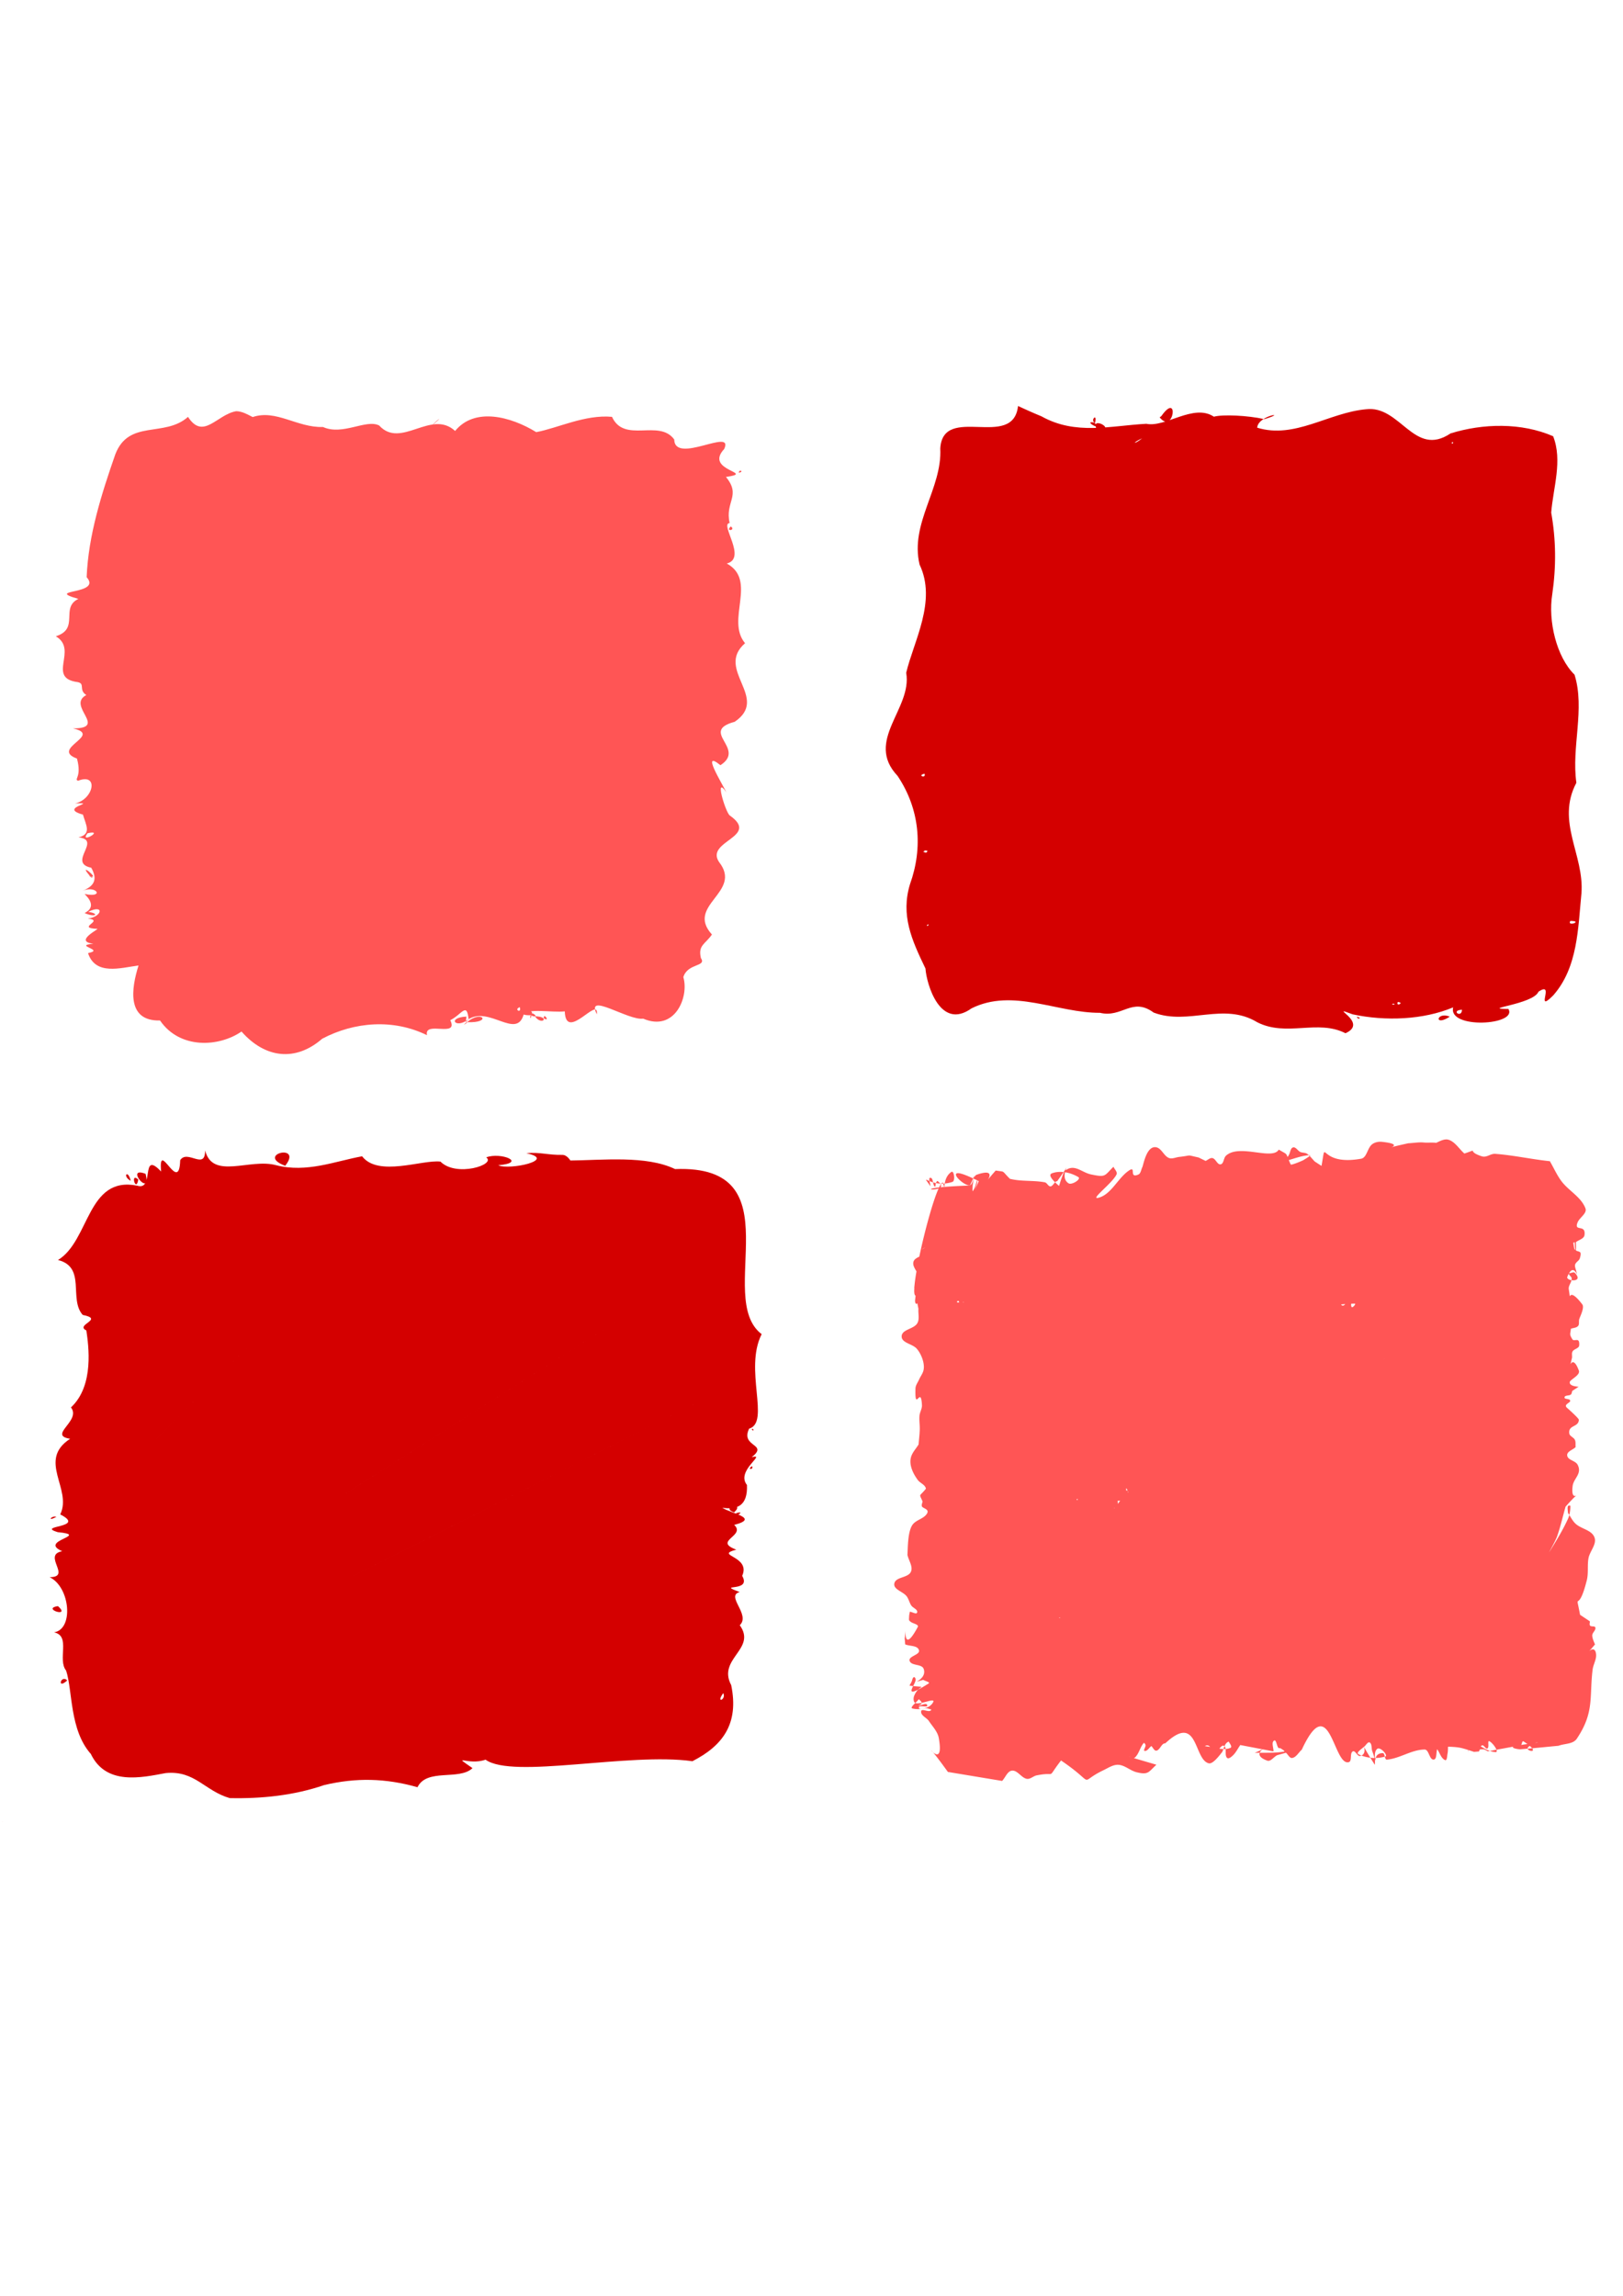
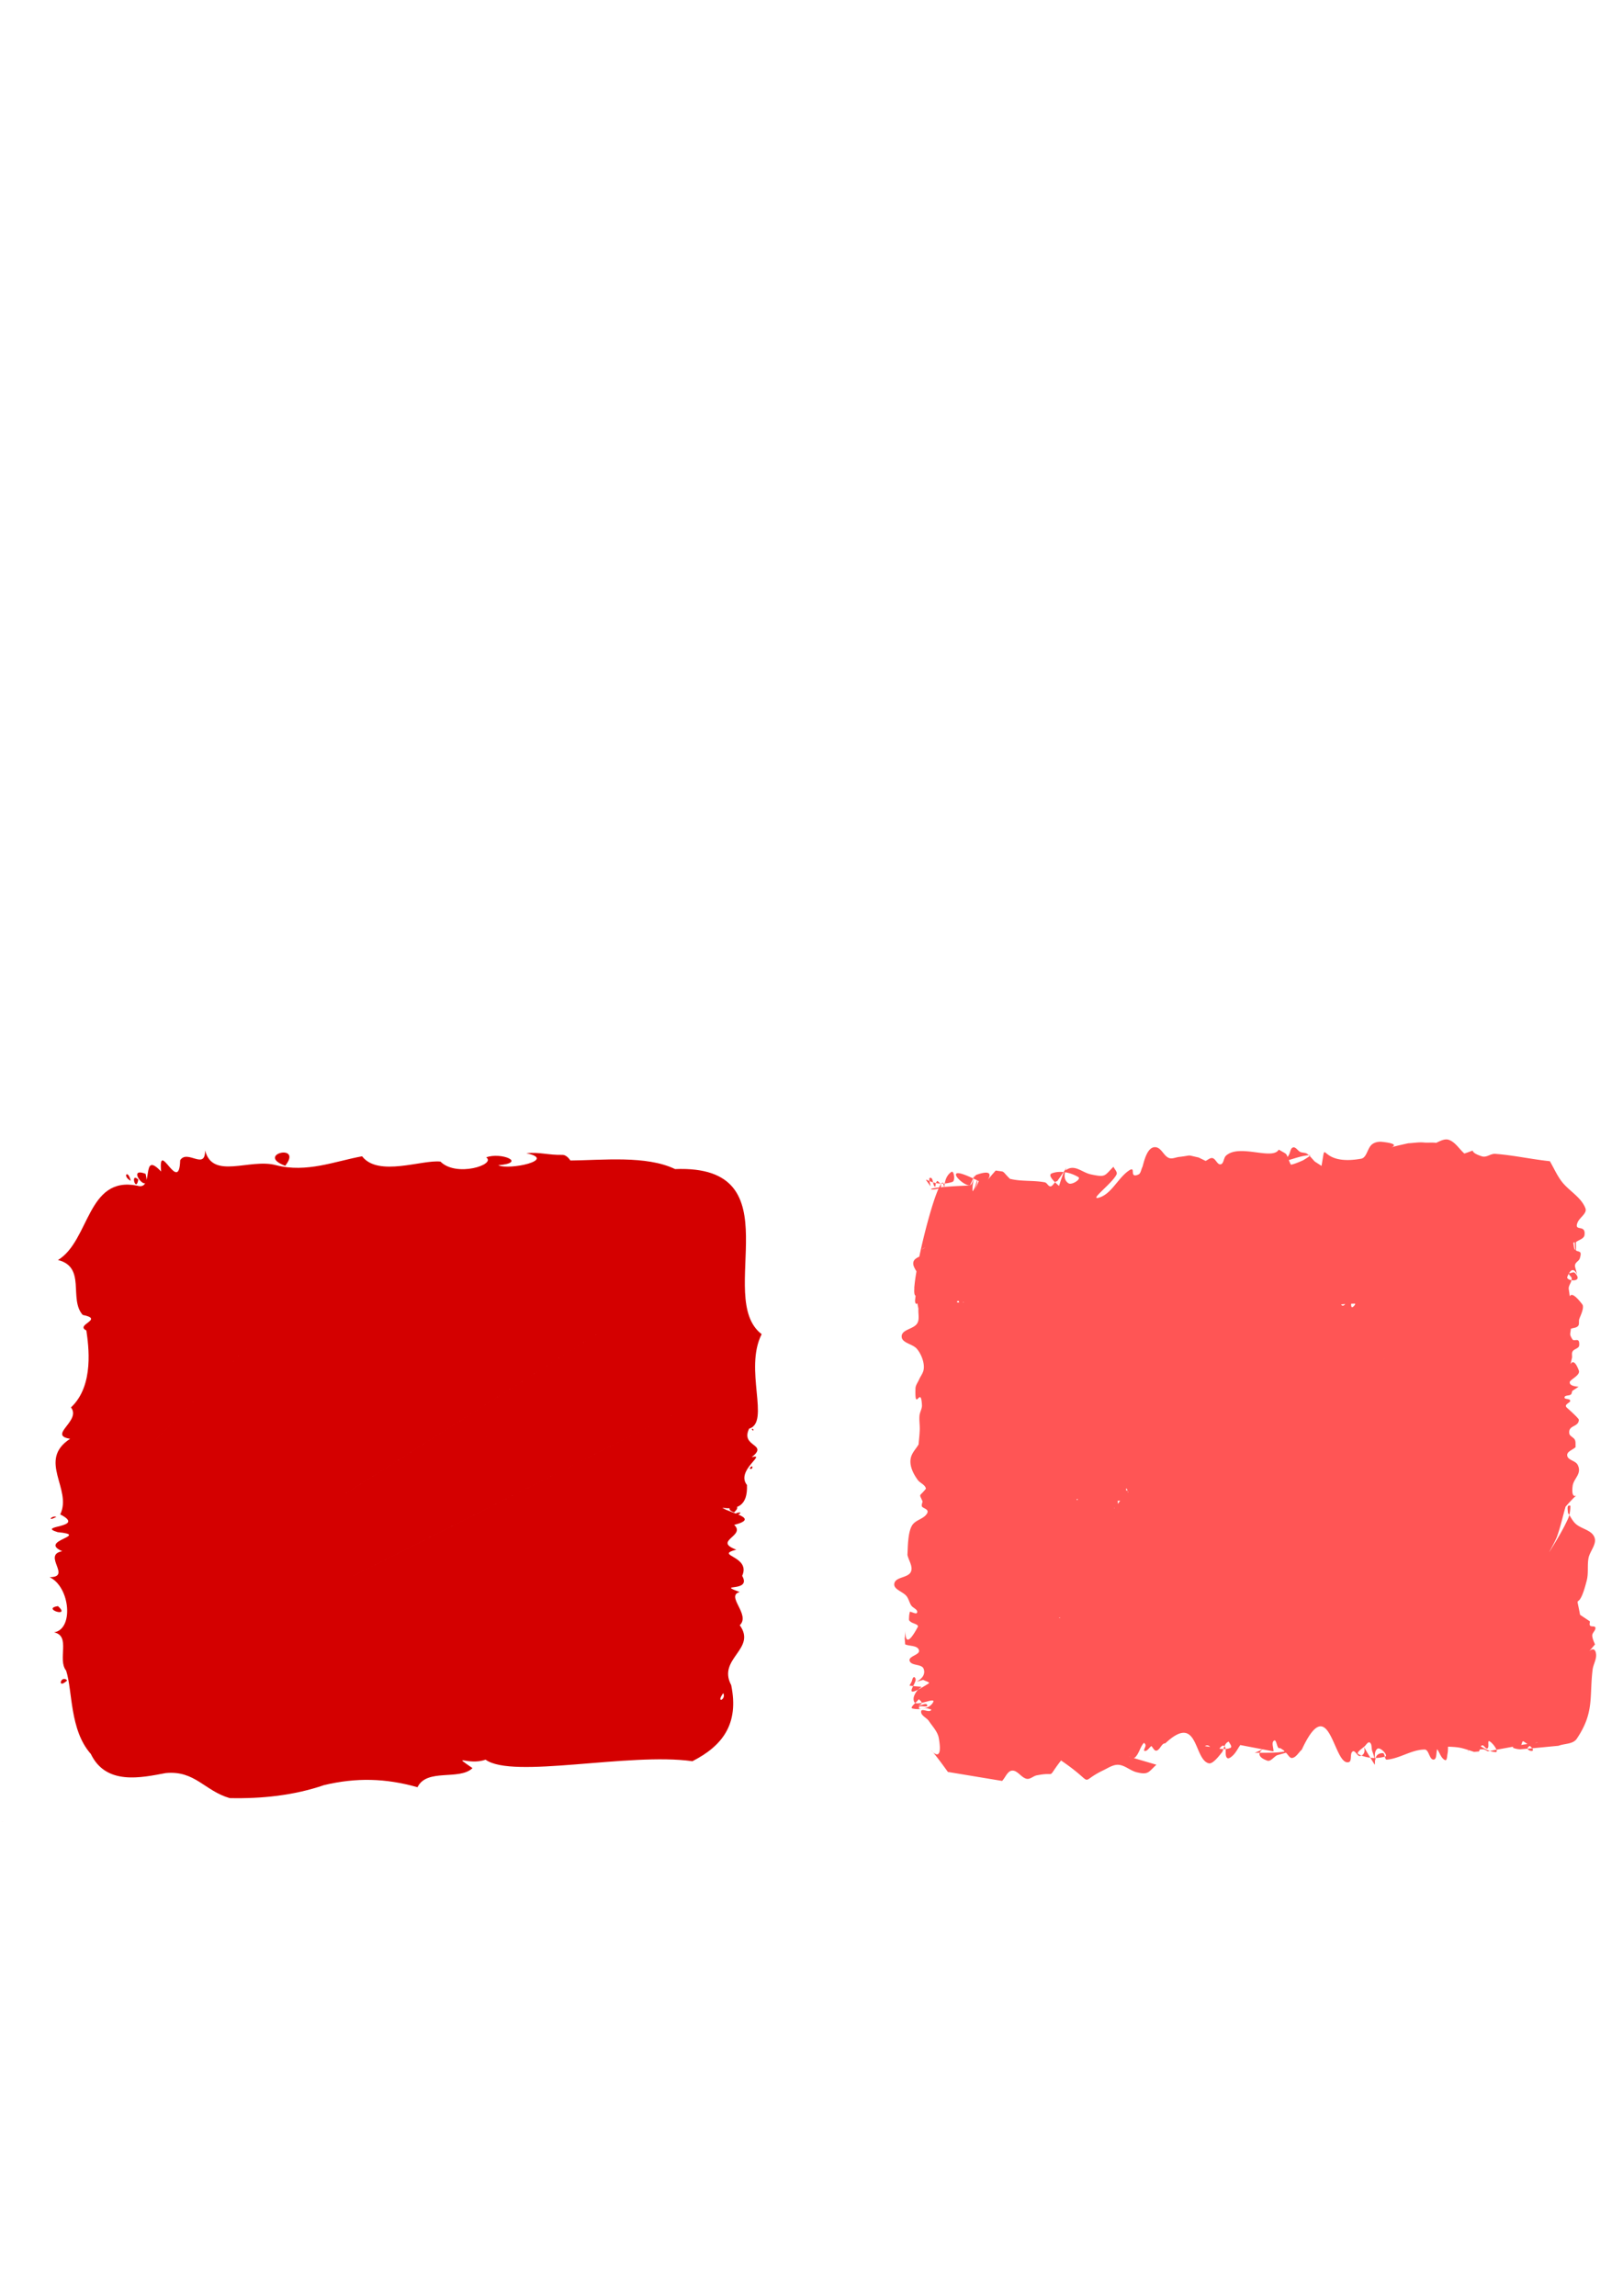
<svg xmlns="http://www.w3.org/2000/svg" width="210mm" height="297mm" viewBox="0 0 744.094 1052.362">
-   <path d="M108.299 188.494c-8.825 1.433-15.08 13.46-22.102 2.603-10.852 9.615-27.123.956-33.343 17.186-6.307 18.143-12.34 37.018-13.13 56.297 7.324 8.205-20.033 5.379-3.789 9.94-8.477 4.077.767 13.663-10.348 17.146 10.473 6.148-4.463 19.13 10.043 21.007 3.57.712.244 3.532 3.95 5.93-9.298 4.859 10.209 15.3-6.134 15.29 14.02 3.129-10.663 9.241 1.843 13.823 2.327 8.699-1.537 9.327.48 10.18 9.68-3.789 7.149 8.584-1.373 10.401 11.377-.522-8.18 1.855 3.64 5.106 1.28 4.623 4.185 8.93-2.033 10.451 10.965 1.13-5.328 11.614 5.836 13.905 3.039 5.41 1.351 8.442-4.048 10.594 6.486-2.75 10.276 3.377 1.087 1.45-.742-.255 6.8 5.28-.09 8.71 5.072 2.275 6.99.224 1.624-.555 7.73-3.714 6.33 2.43-.137 3.077 8.005.962-5.835 4.308 4.322 4.73 1.283-.119-11.063 5.758-1.765 6.84-9.68.835 5.673 2.708-2.479 4.281 3.45 10.363 14.781 6.782 23.155 5.68-3.276 10.4-5.639 25.571 9.863 25.213 9.081 13.25 27.021 12.2 37.354 5.06 10.735 12.188 24.683 14.015 37 3.296 14.705-7.782 32.656-9.197 48.037-1.618-1.475-6.873 14.67 1.406 10.68-6.885 5.28-2.586 7.575-8.535 8.387-.444 9.48-5.978 21.762 9.065 25.163-1.867 1.363-3.445 12.963-1.047 18.938-1.722.47 14.338 15.754-7.552 14.704 1.332-5.277-10.549 14.467 3.024 21.246 2.003 14.506 6.221 21.121-9.959 18.405-19.03 1.95-6.529 10.855-4.631 8.038-8.783-1.326-5.877 1.881-6.189 5.079-10.749-12.296-13.553 14.224-19.264 3.292-33.195-6.642-9.76 19.134-11.49 4.784-21.443-2.045-2.024-7.037-18.674-1.475-10.565-2.283-4.672-11.693-19.725-2.718-12.411 12.006-7.714-9.897-15.453 6.578-19.922 16.154-10.985-9.188-23.906 4.722-36-8.975-10.698 5.841-28.724-8.391-36.537 9.502-2.31-3.408-18.283 1.324-18.54-2.25-9.838 5.432-12.496-1.696-21.138 14.203-2.01-10.27-2.666-.802-12.803 4.676-10.097-22.648 7.293-22.908-4.365-6.963-9.573-22.88 1.98-28.53-10.382-12.403-1.133-24.901 5.198-34.741 7.01-11.644-7.153-28.195-11.552-37.186-.54-11.012-10.108-24.814 8.435-34.818-2.498-5.981-3.072-16.73 4.77-25.757.684-11.733.4-21.492-8.188-32.23-4.557-2.38-1.19-4.793-2.639-7.551-2.676zm89.535 6.633c4.09-3.137 5.2-4.946 0 0zm140.914 21.554c2.665-.497.001-1.82 0 0zm-3.682 24.626c-2.797 2.5 2.523 1.88 0 0zm-2.063 121.862l.294.5-.294-.5zM244.188 464.51c-2.473 1.506 3.971 2.118 0 0zm1.038 1.342c3.223 4.585 7.334.06 0 0zm4.057.897c3.188 1.973-.097-2.903 0 0zm-5.606-1.34c-.864-.45-.672 3.082 0 0zm-.57 1.049l-.138.282.137-.282zm.431-1.09c2.65-4.296-9.264.281 0 0zm-29.679.62c-9.097.43-5.034 5.91.968 1.204l-1.327 1.413.36-2.618zm.062 2.587c-3.074 2.495 1.338-.298 0 0zm.202-.02c11.786.472 6.79-5.873 0 0zm-1.045.96l-.478.471.478-.472zm-170.62-67.128c-2.041-1.88-.79.212 0 0zm-1.07-.64c-.181-.39-1.336-.482 0 0zm-.06-.088c5.043 1.757-6.388-7.375 0 0zm-1.196-19.71c8.22-1.853-3.996 5.214 0 0zm1.816 2.024l-2.29.202 2.29-.202zm196.356 77.702c1.02 3.088-2.999 1.091 0 0z" fill="#f55" />
-   <path d="M466.736 186.115c-2.26 20.341-34.426-1.226-35.648 19.467.912 18.4-13.992 34.223-9.493 53.217 7.992 16.7-2.686 35.053-6.134 49.596 2.883 16.504-19.191 31.11-3.964 47.249 10.237 15.26 11.7 32.998 5.702 49.671-4.282 14.12.668 25.344 7.09 38.62.514 7.167 6.704 28.613 21.125 18.282 18.923-9.427 39.329 2.157 58.896 2.043 10.225 2.432 14.667-7.387 24.615-.107 15.97 6.036 32.048-4.997 47.54 4.464 13.5 6.796 27.628-1.499 40.39 5 11.25-5.011-9.195-13.332 3.32-8.658 15.105 3.232 32.361 2.521 46.052-3.2-2.49 10.136 29.812 8.221 25.31.718-13.651-.008 11.388-2.02 13.799-7.892 7.94-5.317-2.016 10.519 6.78 1.664 11.288-12.824 11.337-30.719 12.922-46.739 1.377-17.71-11.796-32.78-2.324-50.706-2.327-16.419 4.05-33.803-.84-49.526-8.287-8.157-12.204-24.585-10.219-36.884 1.85-12.675 1.73-24.978-.479-37.403.873-11.339 5.301-23.848.88-35.029-14.55-6.32-32.18-5.912-47.049-1.283-16.735 11.252-22.975-13.057-38.752-11.073-17.061 1.523-32.696 13.751-49.887 8.441.465-5.853 14.916-7.42 3.31-3.918-7.72-1.718-19.048-2.225-23.155-1.125-9.29-6.19-22.26 5.108-30.963 3.263-16.396.857-32.362 5.369-48.113-3.443-3.614-1.47-7.17-3.076-10.71-4.71zm36.27 10.97c10.138.4-3.98-7.214 0 0zm-.946-3.27c1.136-4.982-2.48-.957 0 0zm-.283-.065c-5.897-1.327 4.23 4.455 0 0zm29.89-2.428c6.493 8.072 9.043-12.284.769-.588l-.683.523-.085.065zm179.495 32.934c-1.441-.325.711 1.485 0 0zm2.278 1.836l.698.254-.698-.254zM664.676 466.02c-6.126-2.524-7.435 4.849 0 0zM523.614 200.91c-3.283 2.814-5.41 2.563 0 0zm142.074 1.771c1.367-.207-.397 1.687 0 0zm-233.175 7.114c-.282 1.542-.18.977 0 0zm-8.657 144.845c.929 2.39-3.656.83 0 0zm1.39 35.419c-.882 2.192-3.003-1.046 0 0zm-1.419.171c.203 1.245-1.087-.397 0 0zm296.119 31.924c6.218-.001-1.714 2.784 0 0zm-294.42 1.481c.6.96-1.537 1.131 0 0zm215.292 35.676c3.336.219-1 2.386 0 0zm-2.023.725c2.002.63-1.947.565 0 0zm31.463 2.807c-.058 4.097-5.465.31 0 0zm-46.826 3.69c-2.786-1.29-.383 1.265 0 0z" fill="#d40000" />
  <path d="M662.736 522.31c-1.443.12-2.923.919-4.298 1.552-1.655-.25-4.073.001-5.506-.143-2.426-.245-4.868.226-7.303.339-4.631 1.007-6.794 1.562-7.724 1.829 1.218-.47 3.186-1.695-4.33-2.487-1.57-.166-3.343.183-4.595 1.2-2.09 1.695-2.339 6.068-4.933 6.532-20.14 3.603-15.672-10.707-18.172 3.3l-3.076-1.992c-.814-.816-1.541-1.751-2.36-2.56-.562.532-2.23 1.496-2.955 1.944-.333.205-5.266 2.336-5.739 1.961a55.244 55.244 0 01-.874-2.026c3.051-.887 6.073-2.008 9.21-2.225a7.31 7.31 0 00-.84-.662c-.895-.592-2.1-.38-3.07-.82-1.191-.539-2.09-2.417-3.347-2.09-1.225.319-1.24 2.33-1.916 3.459-.19.316-.394.622-.595.93-.71-1.822-.626-1.352-4.033-3.39-2.93 5.076-18.07-2.834-24.21 2.797-1.124 1.032-.98 3.696-2.446 3.957-1.51.27-2.222-2.516-3.719-2.858-1.109-.253-2.121.853-3.182 1.279l-3.218-1.567c-6.072-1.304-2.371-1-8.932-.248-1.573.18-3.26 1.068-4.73.445-2.257-.957-3.295-4.34-5.677-4.856-4.333-.94-5.8 7.294-6.404 9.025-.617 1.15-.698 2.946-1.852 3.453-4.814 2.118-.308-4.968-5.013-1.33-4.697 3.63-7.636 10.51-13.281 11.98-4.22 1.097 6.293-6.578 8.276-10.677.55-1.14-.93-2.364-1.395-3.546-4.263 4.193-3.384 4.985-10.363 3.507-4.194-.888-7.465-4.93-11.623-1.842.508-1.586.974-1.967-.886.786.063.007.126.012.19.02-.78 1.524-2.017 5.525-2.28 6.327-.415-.366-1.114-.983-1.813-1.673-.715.751-1.492 2.126-2.366 1.86-.939-.287-1.398-1.666-2.36-1.847-5.273-.993-10.786-.291-15.995-1.61-4.087-4.057-1.808-3.036-6.498-3.79-9.688 10.926 4.269-2.587-8.722 1.925-.604.21-.973.839-1.277 1.567.31-1.372.312-1.42-.362.12l.257.118c-.476 1.236-.803 2.672-1.648 3.007l-.061.137c-5.289.185-8.988.414-11.72.643-.022.31-.058.272-.132.011-.57.049-1.216.097-1.691.145.316-.332.428-.757.166-1.296-.24.353-.497.806-.768 1.366-6.9.772-2.52 1.429-.215.46-2.617 5.72-6.425 19.66-8.857 31.256-1.217.624-2.424 1.228-2.712 2.5-.34 1.493.605 2.866 1.412 4.283-.513 2.982-.877 5.611-.99 7.528.094.44.124.54.31 1.47-.113-.492-.229-.98-.313-1.38-.113 2.04.037 3.321.55 3.462.066 1.241-.602 2.815.2 3.724.19.217.408.041.638-.248.19.984.271 1.379.503 2.599-.182 2.218.596 4.786-.545 6.655-1.645 2.696-7.07 2.735-7.146 5.944-.072 3.068 4.88 3.4 6.874 5.625 1.954 2.18 3.784 6.48 3.2 9.692-.29 1.6-1.361 2.923-2.042 4.386-.565 1.387-1.646 2.651-1.694 4.161-.373 11.67 2.484-1.837 2.97 7.668.086 1.664-.983 3.194-1.132 4.853-.191 2.125.187 4.27.12 6.403-.071 2.265-.355 4.515-.533 6.773-1.164 1.963-2.9 3.657-3.493 5.89-.986 3.71 1.12 7.652 3.092 10.371 1.09 1.502 3.467 2.18 3.761 4.049-3.19 3.958-3.157 1.942-1.539 5.82-.1.746-.546 1.529-.302 2.236.355 1.033 3.983 1.237 2.064 3.72-1.624 2.103-4.722 2.53-6.309 4.664-2.277 3.066-2.175 10.506-2.382 13.852.526 2.593 2.666 5.393 1.576 7.78-1.329 2.908-7.038 2.218-7.596 5.395-.479 2.726 3.973 3.647 5.631 5.79.957 1.237 1.268 2.924 2.127 4.239.765 1.17 3.01 1.774 2.71 3.163-.248 1.151-2.22-.199-3.329-.298-.115.665-.317 1.32-.345 1.996-.081 1.997-.26 1.907.79 2.699 1.044.787 3.79 1.145 3.157 2.327-8.201 15.318-4.48-5.915-5.988 5.168l.232 2.795c2.106.899 5.693.382 6.32 2.697.571 2.113-4.836 2.644-4.3 4.768.637 2.517 5.597 1.33 6.457 3.772 1.851 5.26-7.694 7.036-.196 5.024.828.546 3.32 1.105 2.484 1.637-2.087 1.329-3.616 2.215-4.784 2.814 1.79-1.723 2.808-1.034-2.325-1.61-.985 1.994-1.642 3.644 2.323 1.611-.659.636-1.401 1.602-1.941 3.088-.347.956-.259 2.647.6 3.054.638-.63 1.282-1.264 1.619-1.77.414.575 1.267 1.01 1.271 1.716 2.88-.594 6.218-2.013 5.242-.222-.962 1.764-2.96 2.666-5.086 2.97.792-.096 1.747-.334 2.369-.23.664.11 1.297.375 1.946.562-.746 1.842-4.467-.865-4.687.797-.259 1.946 2.531 2.889 3.593 4.5 1.647 2.499 3.985 4.798 4.508 7.795 1.603 9.188-1.19 7.788-2.667 6.464 1.005 1.187 3.04 3.763 6.832 9.03l24.859 4.122c1.517-1.574 2.436-4.538 4.552-4.72 2.528-.216 4.241 3.27 6.736 3.752 1.564.301 2.97-1.26 4.53-1.576 9.753-1.98 4.066 2.385 11.196-6.834 16.948 11.522 7.102 10.369 19.451 4.46 2.2-1.054 4.447-2.623 6.857-2.475 2.977.183 5.442 2.704 8.348 3.412 5.453 1.33 5.42-.111 9.062-3.45l-10.479-3.078a.85.85 0 00.641-.22c1.858-1.718 2.33-4.672 3.986-6.608.276-.323.815.493.872.925.118.884-1.232 2.517-.399 2.645 1.227.188 2.044-1.491 3.066-2.236.78.704 1.33 2.307 2.338 2.114 1.679-.323 2.335-3.481 4.035-3.339 15.282-14.303 12.908 7.475 19.992 9.155 1.948.462 5.256-4.153 6.204-5.294.168-.411.312-.836.46-1.257-.612-.01-1.23-.068-1.853-.16.709-.837 1.366-1.716 2.132-1.28.081.046.15.103.215.161.133-.308.279-.609.451-.895a3.04 3.04 0 011.394-1.203.14.14 0 01.093 0c.8 1.26 1.71 2.47.732 2.864a7.411 7.411 0 01-2.143.495c.157 1.335-.24 3.13.628 4.03.71.738 2.04-.44 2.776-1.147 1.37-1.314 2.214-3.134 3.321-4.701l10.204 1.956c.13-.065.136-.06.045.01l4.977.954c.072-1.644-1.071-4.013.218-4.928 1.036-.736 1.204 2.343 2.044 3.32.22.257.688 0 .966.182.613.4 2.332 1.38 1.623 1.506-3.674.654-7.426.513-11.16.554-.381 1.022.04 2.365 3.429 3.59 1.643.594 3.027-1.829 4.64-2.508l3.933-1.103c.974.797 1.712 2.623 2.922 2.39 1.846-.355 2.9-2.526 4.35-3.789 12.943-27.918 14.44 7.832 21.572 5.699 1.595-.477.332-4.11 1.808-4.91 1.163-.63 2.104 2.413 3.377 2.103.226-.054.422-.127.603-.21-.463-.184-.917-.39-1.356-.622-1.229-.648 1.172-2.223 2.51-3.37l-.002-.01s.002 0 .004.01c.17-.148.33-.29.456-.42.633-.652 1.463-2.04 2.21-1.542 1.036.689.712 2.481 1.067 3.722.589 1.672.89 2.648 1.101 3.362-.64 0-1.277-.052-1.912-.125.59.954 1.259 2.016 2.037 3.227.12-.754.1-1.598.068-2.45.288 1.024.067.344.336-.657-.118 0-.236.01-.355.01-.058-1.687-.036-3.323 1.113-4.227 1.32-1.04 5.194 3.115 3.607 3.57-.054.015-.11.024-.164.039.187.724.39 1.408.93 1.362 5.943-.505 11.382-4.622 17.344-4.631 1.981 0 2.083 4.653 4.063 4.6 1.592-.04 1.107-3.165 1.66-4.749 1.206 1.662 1.79 4.186 3.618 4.985.915.4.923-1.885 1.124-2.912.208-1.057.202-2.146.229-3.23 4.646.17 5.786.395 9.315 1.528-.237 1.707-.232 1.087.142.044.715.23 1.52.494 2.479.804l2.257-.185a5.01 5.01 0 00.318-.882c.633-.081 1.27-.201 1.938-.067.642.13 1.184.588 1.776.882l.963-.176c-1.43-.485-2.797-1.244-4.15-2.062.142-.218.322-.39.567-.479.881-.319 1.656 1.847 2.474 1.376.944-.545-.13-3.752.856-3.296 1.115.516 2.797 2.598 3.272 3.909l8.216-1.503c-.122.035-.245.062-.367.1-1.485.449 1.874 1.288 3.282 1.18 1.06-.08 2.118-.172 3.178-.263-.076-.374.169-.814.99-1.262.52.436.84.781 1.074 1.083.051 0 .102-.01.152-.014-.013.039-.028.134.01 0 3.967-.361 7.93-.766 11.896-1.13 2.8-1.08 6.67-.669 8.398-3.241 8.13-12.104 5.725-19.048 7.244-31.623.298-2.467 1.91-4.807 1.58-7.27-.77-5.77-6.756 3.224-.48-4.322-.288-.76-1.51-3.279-1.217-4.497.276-1.15 1.673-2.096 1.388-3.244-.216-.874-1.832-.23-2.414-.89-.423-.477-.072-1.308-.109-1.963l-4.486-2.99c-2.29-12.176-1.022.6 3.095-15.887.807-3.234.164-6.719.754-10.005.588-3.278 3.914-6.469 2.758-9.572-1.285-3.448-6.025-3.837-8.661-6.272-1.196-1.104-1.998-2.596-2.883-4.007-.159.602-.358 1.19-.612 1.748-2.359 5.177-5.341 10.018-8.32 14.823-1.317 2.125 2.483-4.383 3.325-6.763 1.571-4.446 2.592-9.091 3.887-13.637 9.482-10.703 2.035.482 3.242-9.444.431-3.552 4.467-5.595 2.286-9.77-1.007-1.928-4.526-2.06-4.777-4.248-.213-1.853 2.568-2.553 3.852-3.83-.105-1.106.144-2.318-.316-3.317-.555-1.204-2.384-1.628-2.572-2.953-.564-3.972 4.271-2.75 4.374-6.253.02-.664-4.796-4.931-5.162-5.268-2.413-1.862 1.657-2.455 1.168-3.622-.391-.933-2.697-.388-2.568-1.4.14-1.107 2.084-.614 2.913-1.304.444-.369.43-1.105.644-1.658l2.909-1.886c-.838-.125-4.268-.28-4.072-2.129.126-1.187 4.969-3.143 4.167-5.307-3.33-8.982-4.791 1.752-3.115-5.948.08-.937-.227-2.011.242-2.81.705-1.2 2.928-1.356 3.035-2.766.32-4.245-2.305-1.391-3.176-2.88-1.345-2.299-.925-1.988-.632-4.753 1.103-.427 2.51-.37 3.309-1.28.667-.76.23-2.073.507-3.069.32-1.15 2.563-5.338 1.399-6.855-7.326-9.544-4.98.898-6.16-6.795-.323-1.485.929-2.837 1.24-4.257-1.176-.195-2.216-.782-1.93-1.528.24-.628.473-1.11.703-1.527 0-.012-.004-.022-.004-.034.003-.047.022-.087.03-.131.023.002.044.01.067.01 2.665-4.573 4.532 3.673 3.334-.754-.18-1.07-.814-2.162-.54-3.208.305-1.16 1.77-1.68 2.125-2.824 1.129-3.642-.288-2.786-1.781-3.656 0-.003.005-.006.005-.01.09-1.257.006-2.52.008-3.781 1.31-1.084 3.696-1.51 3.931-3.254.705-5.22-4.929-1.298-3.209-5.708.915-2.346 4.534-4.224 3.627-6.573-2.017-5.225-7.603-7.942-10.932-12.347-2.129-2.818-3.574-6.146-5.362-9.218-8.38-.889-16.666-2.75-25.068-3.378-2.156-.162-3.907 1.85-6.147 1.122-7.613-2.472-.73-3.649-7.991-1.266-2.359-2.088-4.162-5.23-7.075-6.263a3.662 3.662 0 00-1.548-.183zm56.622 61.301c-.031.053-.062.098-.093.154-.015.84 1.178 1.318 1.29 2.16.04.304.002.6-.063.896 1.94.32 4.248-.429 1.586-3.314-.634-.688-1.79.15-2.72.104zm.116 110.84c.35-1.327.49-2.732.486-4.099-.001-.394-.982-.283-1.113.086-.337.953 0 2.035.002 3.052.22.31.422.636.626.961zm-17.024 106.93c-.688.063-1.376.12-2.065.18.235 1.162 3.499 1.67 2.065-.18zm-16.374.665l-3.018.552c.836.284 1.691.48 2.579.54.616.042.68-.427.44-1.092zm-51.174 3.177c-.207-.797-.394-1.643-.99-1.63-2.201.051-2.949 1.264-3.21 2.238a17.424 17.424 0 004.2-.608zm-6.643.488c-1.475-2.384-2.371-3.959-2.922-4.997h-.002c.406 1.374.525 3.229-1.153 3.993 1.294.516 2.674.839 4.077 1.002zm-50.711-2.265c.303-.811 1.091-1.406 1.332-1.588l-.045-.01c-.292.144-1.248.636-3.592 1.642.766-.035 1.536-.037 2.305-.044zm-15.641-1.735c-.06-.513-.195-.964-.528-1.259-.18.417-.341.845-.494 1.278.342.01.684.01 1.022-.02zm-134.16 1.492c-1.241-1.467-.872-.782 0 0zm-5.219-22.636c-1.074.221-2.09.334-2.787.113-.038-.013-.067-.042-.103-.06-1.173 1.16-2.297 2.3-1.248 2.541 1.294.297 2.815.364 4.278.156-.784.094-1.406.046-1.376-.616.063-1.394 4.17.309 3.825-1.037-.355-1.38-2.698.114-4.046.17.487-.403 1.422-.555 1.462-1.21.001-.02-.005-.038-.005-.057zm-3.872-7.7c.51-1.031 1.085-2.136 1.151-2.872.046-.5-.419-1.409-.852-1.205-.676.318-.67 1.398-1.023 2.087-.31.605-.645 1.194-.967 1.791.692.095 1.148.138 1.69.2zm.524-182.455l.004-.09c-.277-1.3-.271-1.182-.004.09zm12.133-47.482c.087-.128.174-.264.257-.362-.179-.003-.339-.025-.511-.034.103.137.193.27.254.396zm-.254-.396c-.258-.346-.642-.727-1.206-1.155-.286-.217-.503.52-.755.78-.011.034-.015.094-.024.134.606.121 1.272.202 1.985.24zm-1.985-.24a14.5 14.5 0 01-1.302-.316c.15.742.32 1.493.774 1.902.41.37.38-.949.528-1.587zm-1.302-.316c-.207-1.023-.377-2.03-1.196-2.093-.624-.048-.6.646-.438 1.5.456.193.995.402 1.634.593zm-1.634-.594c-2.092-.89-2.19-1.396.418 2.342.003-.617-.267-1.548-.418-2.342zm5.432 1.184c.28.005.585-.021.88-.034l-.102-.425c-.224-.062-.485.107-.778.459zm.88-.034c.202.83.323 1.318.388 1.547l.132-.01c.022-.319.055-.88.164-1.563-.238.022-.454.015-.683.026zm.684-.025a15.887 15.887 0 003.554-.76c1.377-.459.706-5.377-.512-4.557-2.086 1.406-2.784 3.702-3.042 5.317zm11.617.781c.733-1.616 1.082-2.418 1.391-3.125-2.762-1.285-6.029-2.635-7.252-2.388-2.469.496 2.878 5.394 5.384 5.592.178.014.332-.021.477-.079zm38.971-1.35c.316-.332.62-.555.913-.44a138.237 138.237 0 002.99-4.234c-1.845-.2-3.691-.064-5.367.572-1.642.622-.093 2.564 1.464 4.102zm116.36-12.406c.122.11.238.23.356.346.246-.233.302-.392-.066-.373-.097.005-.193.02-.29.027zm-111.8 7.803a17.09 17.09 0 016.085 2.211c1.517.91-2.987 3.81-4.481 2.858-1.988-1.266-1.97-3.434-1.604-5.069zm-41.835 2.97c1.017.477 1.585.757 2.29 1.111-3.758 8.448-.497 1.69-.687-.143-.11-1.051-.633 2.014-1.086 2.957-.283.588-1.082 2.26-1.104 1.6-.071-2.112.294-4.18.587-5.525zm275.484 29.087c.094 1.694.198 3.028.247 3.56a3.082 3.082 0 01-.323-.286c-.097-.1-.54-2.975-.54-2.982a3.36 3.36 0 01.616-.292zm-297.705 2.377c-2.709 1.718-1.321.616 0 0zm15.344 24.576c.056.23.114.454.174.674-.32 0-.598-.005-.95 0l.055-.613c.25-.047.49-.069.72-.06zm1.929.517c.158.06.323.123.502.195-.16-.006-.298-.005-.473-.01-.007-.061-.019-.123-.029-.186zm179.653.7c.687.009-1.055 2.124-1.464 1.539-.26-.372-.26-.927-.196-1.513a38.94 38.94 0 011.66-.025zm-4.445.2c-.3.42-.643.716-1.096.699-.34-.013-.579-.215-.766-.515.62-.069 1.24-.13 1.862-.184zm18.115 24.896c-.497.841-.439.685 0 0zm-118.441 59.56c.02 0 .045.023.078.07.202.297.373.615.527.944a.229.229 0 00-.14-.038c-.176.01-.351.035-.528.05-.012-.471-.043-1.023.063-1.025zm.739 1.335c.066.157.138.31.196.471a.544.544 0 01-.216.067c.017-.196.03-.384.02-.538zm-23.088 3.478c.024.198.046.41.069.622-.179-.09-.398-.19-.595-.285.204-.111.376-.224.526-.337zm19.518.856c-.456.624-.725 1.013-1.06 1.486.023-.443-.028-.92-.101-1.408.388-.02.776-.042 1.161-.078zm-2.445 3.313c-.112.063-.277.15-.375.203l.039-.153c.113-.013.229-.023.336-.05zm-25.117 50.156l-.195.425c-.063-.114-.133-.201-.2-.307.134-.037.272-.07.395-.118zm212.273 56.808c.059-.01.123.01.193.053a36.25 36.25 0 011.8 1.217c-.94.12-1.876.263-2.808.422.274-.557.431-1.634.815-1.691zm6.845.577c.06 0 .062.011-.03.027-.39.067-.782.114-1.174.172.021-.01.04-.028.061-.037.26-.111.963-.168 1.143-.161zm-151.514 1.316c.46.05.848.344 1.21.707-.812-.155-1.619-.289-2.416-.343.456-.301.851-.401 1.206-.364zm-35.997 5.171c.236.035.487.12.74.217l-.74-.217z" fill="#f55" />
  <path d="M257.833 529.375c4.344-.049 7.118 10.827 2.78 2.599 15.936-.136 35.646-2.45 48.893 3.915 55.623-2.186 17.81 58.999 39.69 75.673-8.19 16.093 4.046 40.447-5.745 43.3-4.147 8.587 9.171 6.812 1.183 13.089 7.186-1.839-7.489 6.15-2.183 12.73.423 9.642-4.603 11.45-11.286 10.442 3.615 2.541 17.513 4.743 5.427 7.867 5.545 5.08-9.937 7.332.968 11.35-10.467 2.768 6.865 2.72 2.705 12.01 4.56 7.895-12.517 3.215-1.117 7.421-6.678 1.724 5.137 10.331.007 15.196 7.915 11.014-10.413 15.242-3.925 27.47 3.677 17.844-4 27.827-17.783 34.872-29.22-4.118-82.34 8.296-94.855-.709-7.936 2.863-16.007-3.099-5.966 3.882-6.11 5.824-20.927-.085-25.218 8.752-14.667-4.166-28.138-4.446-42.761-.993-13.9 4.782-28.661 6.297-43.329 5.982-11.537-3.32-15.93-12.773-29.347-11.475-11.11 2.07-27.33 5.787-34.321-8.755-9.8-11.042-8.311-28.94-11.33-38.2-4.133-5.137 2.313-15.952-5.561-17.556 9.1-1.349 7.488-20.693-2.018-25.298 10.432.046-3.586-10.172 5.79-11.891-11.35-4.909 13.306-7.24-2.126-8.742-10.216-3.167 13.627-1.825 1.209-8.124 5.665-11.613-10.682-24.802 4.552-34.669-10.46-1.616 5.248-8.187.364-14.37 10.805-10.044 8.02-28.574 7.062-35.284-5.415-2.64 8.508-5.09-1.675-7.124-6.511-7.329 1.732-21.86-11.324-25.167 14.607-8.89 13.226-38.67 36.314-34.08 8.133 2.634 1.34-16.65 10.966-6.48-1.437-15.59 8.282 11.144 8.738-5.194 3.25-5.132 11.577 4.89 11.412-4.533 3.425 13.715 20.479 3.527 32.548 6.826 14.004 3.62 27.014-1.824 39.443-4.084 7.373 9.634 27.65 1.425 35.932 2.436 7.253 7.313 25.697 1.341 20.962-1.94 6.697-2.529 19.048 2.44 5.508 3.621 5.066 2.355 27.33-2.46 12.861-5.538 6.315-.595 9.964.915 16.555.773zm-56.676-.31c-229.318 231.262-114.66 115.631 0 0zm-70.4 5.31c-13.923-5.175 8.353-10.565 0 0zm-64.01 3.69c2.856 11.53-9.918-3.826 0 0zm-3.363 2.622c-.996 6.302-3.864-3.603 0 0zm-3.455.563c-4.014-2.093-1.312-5.53 0 0zm-3.45-4.575c290.012 212.04 145.006 106.02 0 0zM43.289 630c.645 2.332-3.098-.518 0 0zm-17.43 65.314c-4.614 2.41-2.126-.834 0 0zm3.076 40.057c-2.129.618-2.93.85 0 0zm-2.365.84c6.206 5.566-7.815 1.194 0 0zm4.258 34.066c-4.867 4.466-2.931-2.871 0 0zm39.4 44.963c-142.032 40.48-71.017 20.24 0 0zm77.379 5.415l.218.087zm115.938-14.31c4.238 5.203-8.414.623 0 0zm-3.222 2.565c-2.003.238-4.582.546 0 0zm8.829-.662c-2.037-6.891 3.93-.475 0 0zm74.262-81.718l2.264-.157zm-4.92-32.306c-3.736-.457 3.478-1.802 0 0zm-1.938-.978c-6.751-2.438 5.442-5.014 0 0zm7.15-20.055c1.512-2.695 1.818.888 0 0zm.942-18.098c1.089-.654.992 1.725 0 0zm.868.287l.802.267zm.802.267l.864.154zm-2.605-26.157c3.522-.4 4.936-.562 0 0zm-1.536-61.551c-323.331 205.347-161.666 102.673 0 0zm-8.825-25.98l1.78.9zm-1.358.549c-.166 1.908-.383 4.395 0 0zm10.335 50.739c1.642.28.97.165 0 0zm4.664 35.871c-326.542 164.561-163.271 82.28 0 0zm-13.38 65.582l-.33.102zm-2.02 81.392c-3.686 5.026 1.502 3.044 0 0z" fill="#d40000" />
</svg>